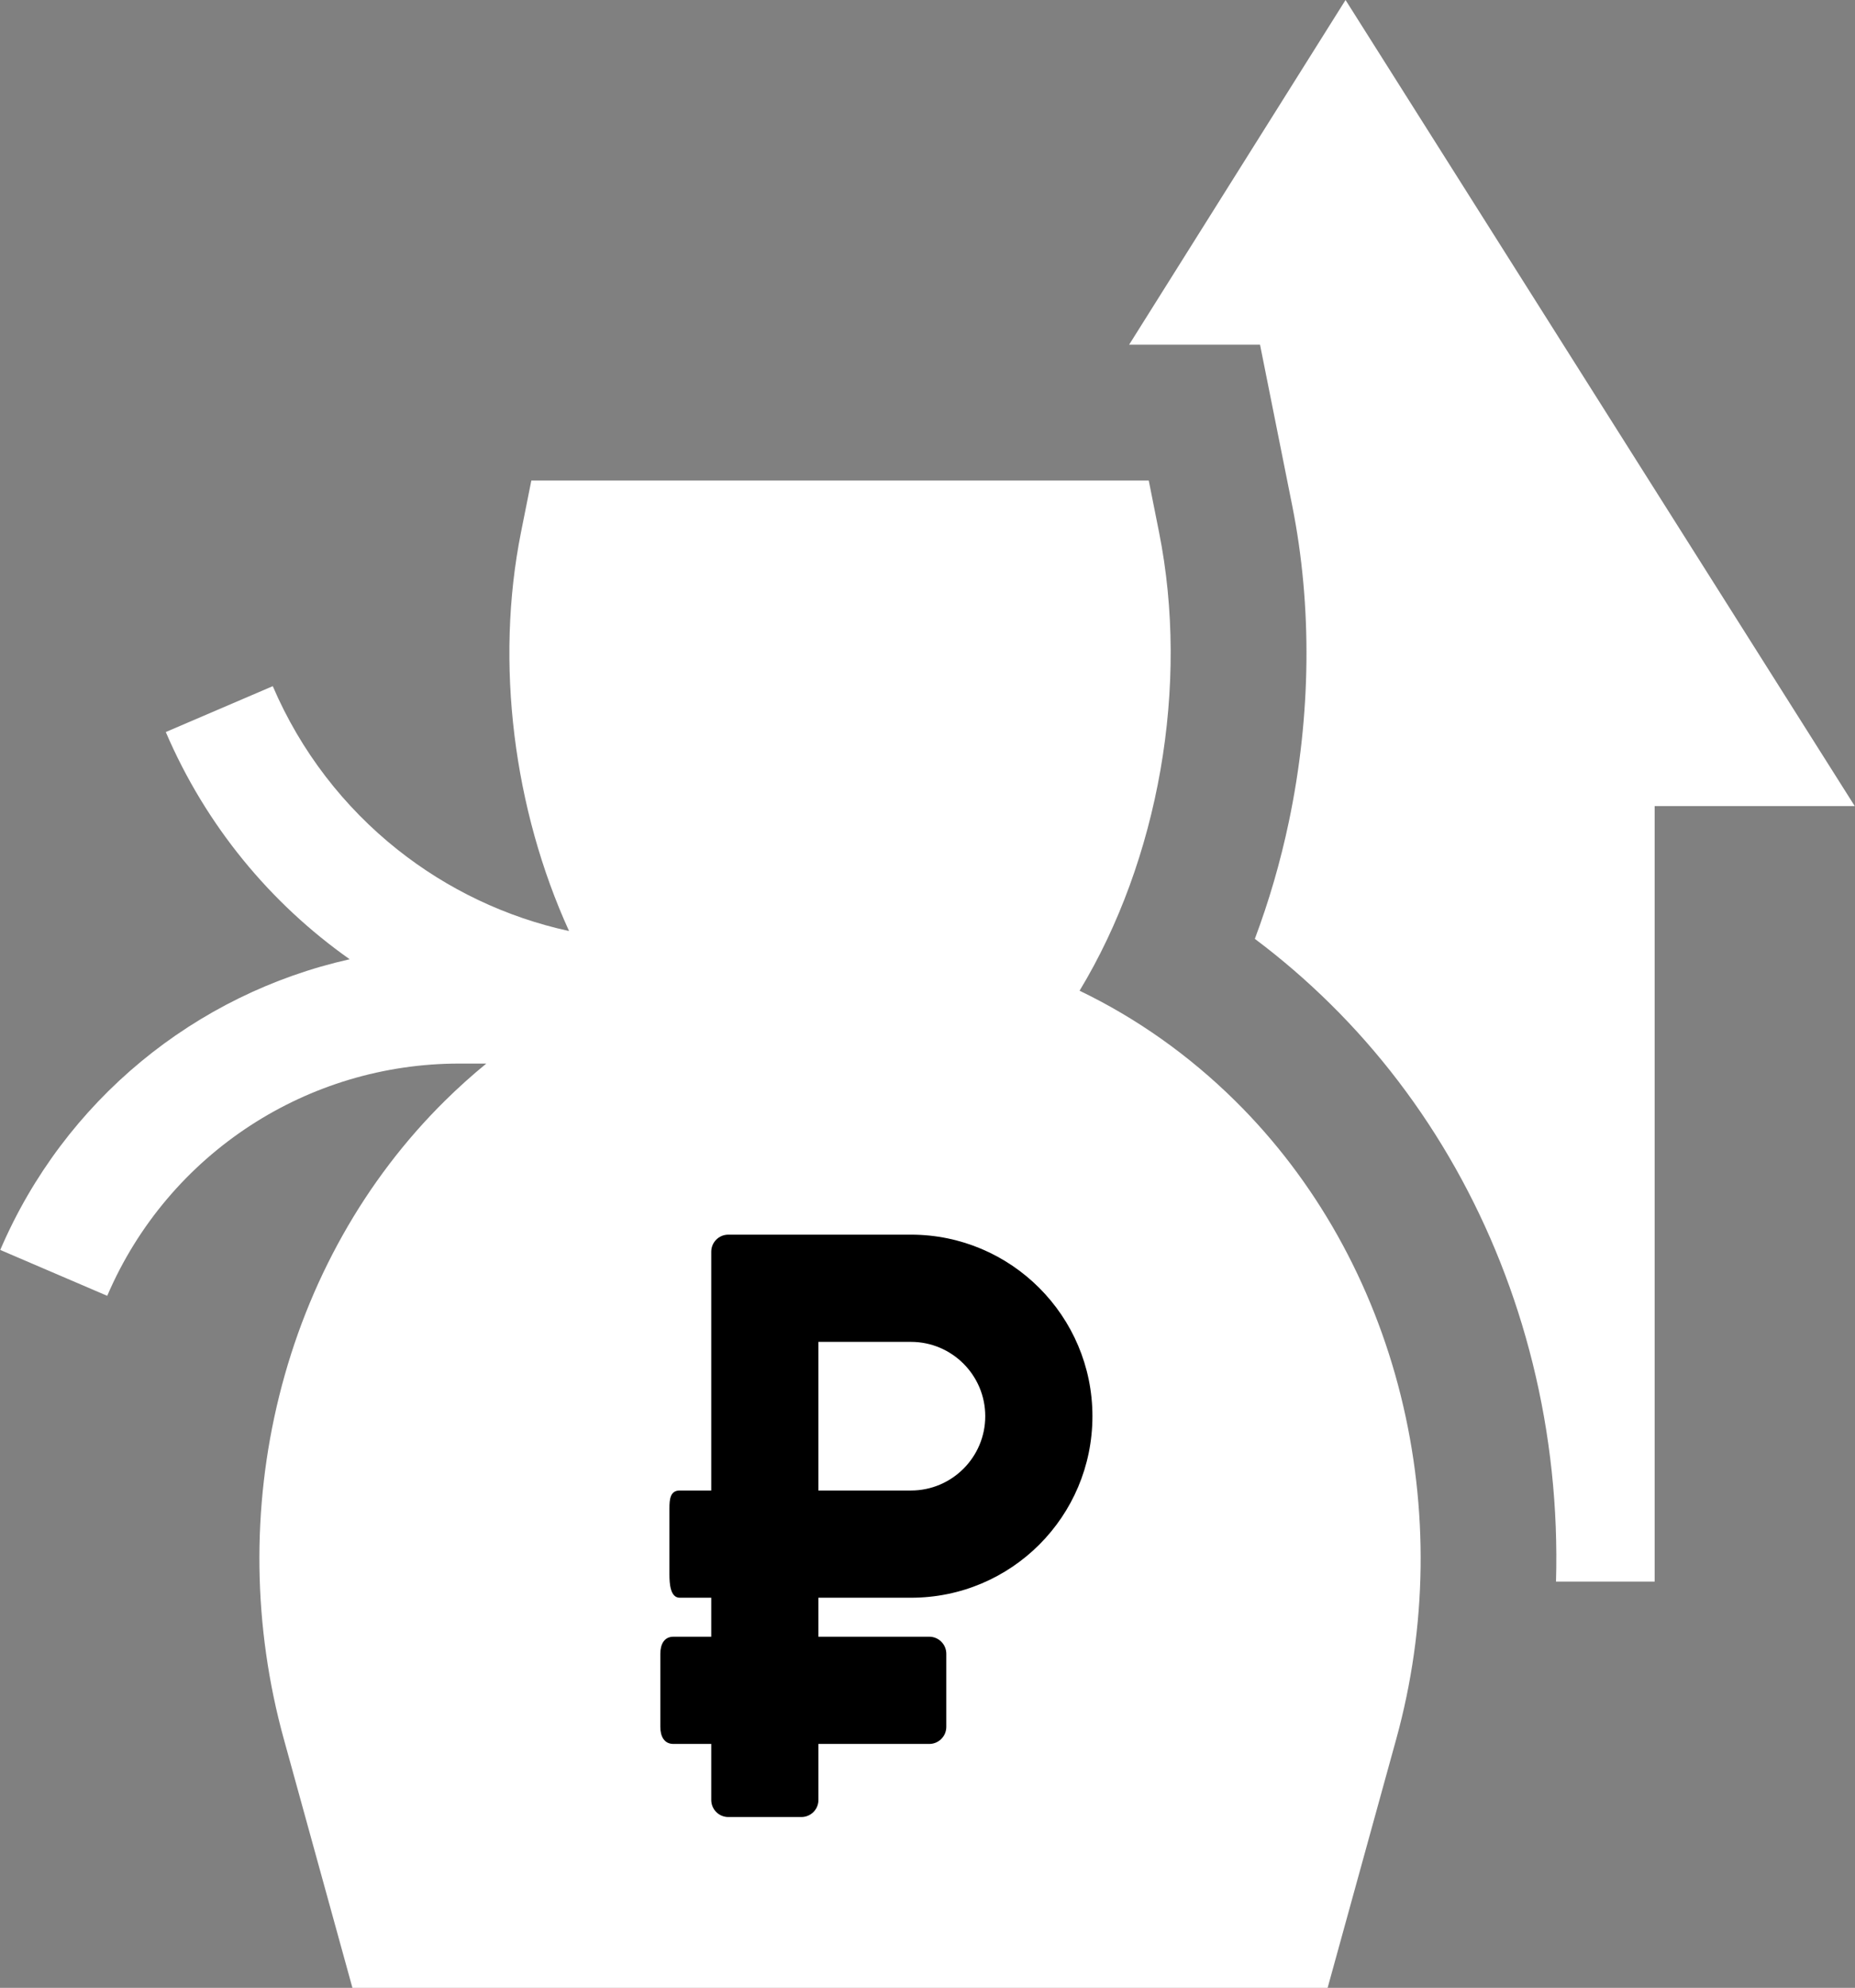
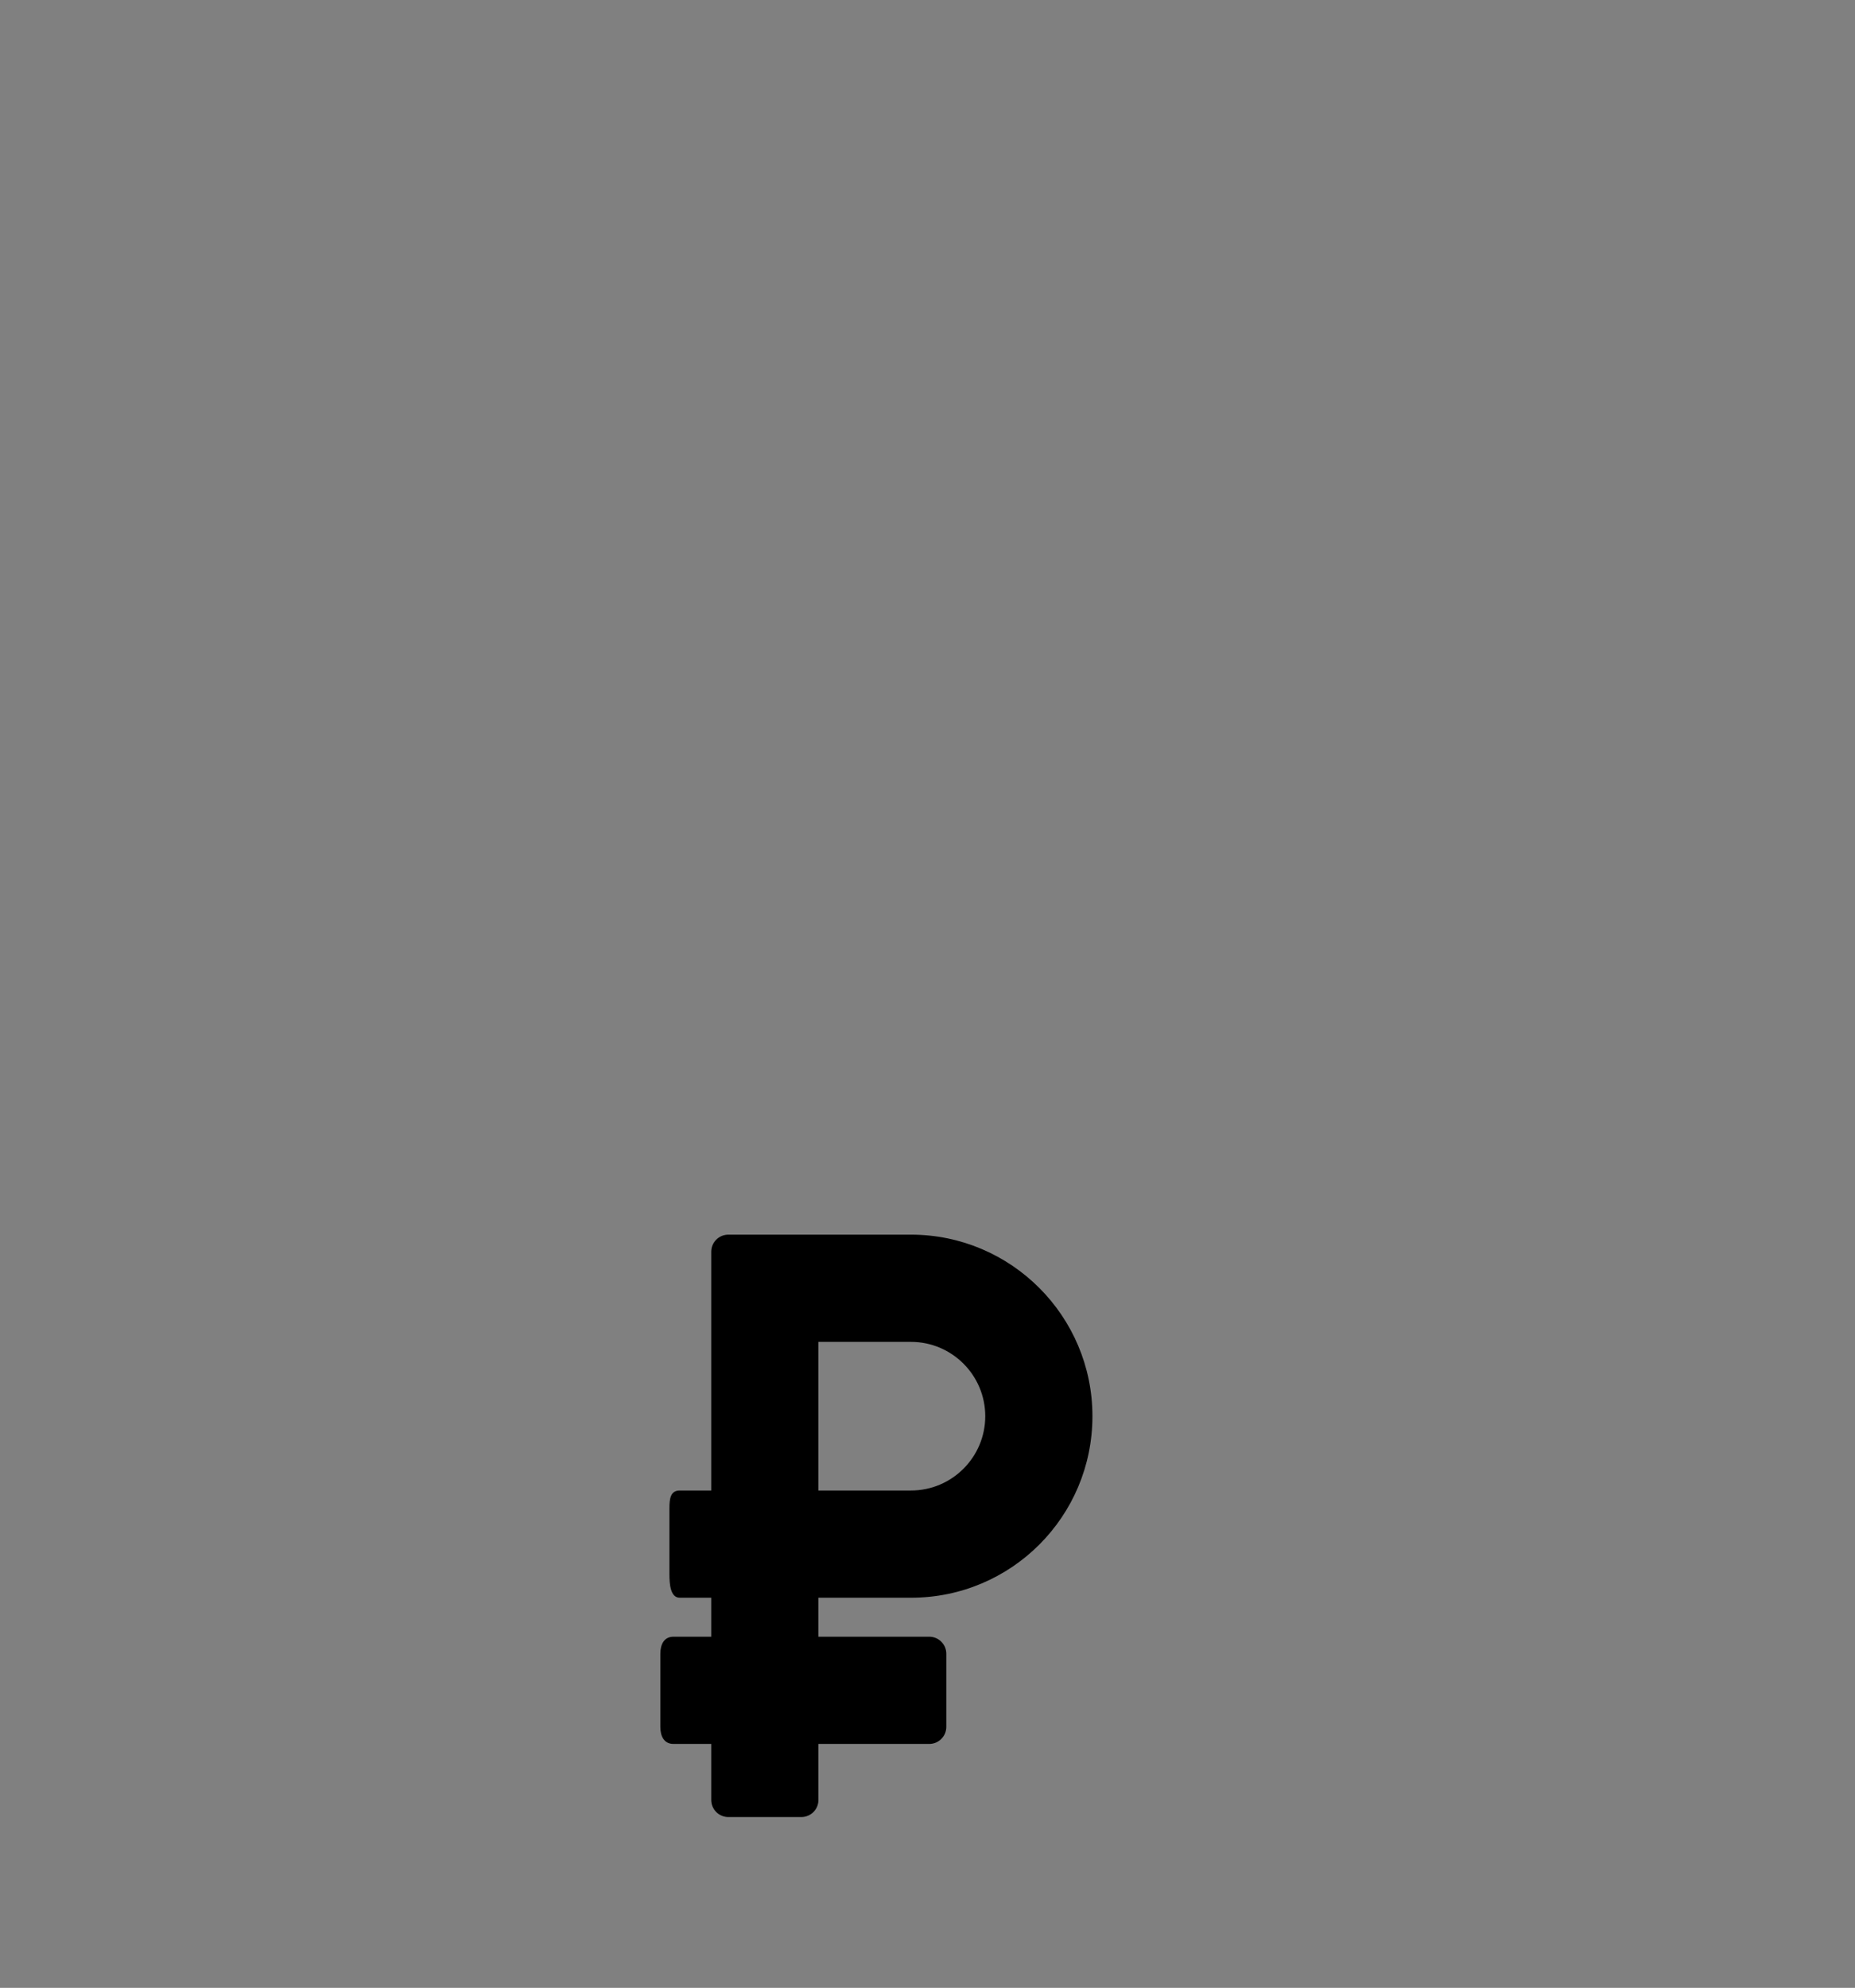
<svg xmlns="http://www.w3.org/2000/svg" width="478" height="512" viewBox="0 0 478 512" fill="none">
  <rect x="0" y="0" width="478" height="512" fill="#808080" stroke="none" />
-   <path d="M346.721 0L290.955 88.781H324.687L332.727 128.96L332.97 130.178C338.159 156.118 337.866 184.273 332.125 211.601C329.94 222.005 326.994 232.121 323.35 241.814C330.159 246.913 336.676 252.526 342.863 258.633C368.083 283.532 386.086 315.504 394.928 351.091C399.503 369.505 401.491 388.458 400.956 407.362H426.378V207.617H477.935L346.721 0Z" fill="white" />
-   <path d="M360.969 359.526C353.68 330.187 338.918 303.909 318.28 283.533C306.305 271.71 292.761 262.186 278.187 255.172C298.55 221.515 306.575 176.62 298.66 137.048L296.012 123.773H136.915L134.263 137.041C127.5 170.855 132.377 208.548 146.636 239.801C130.374 236.262 115.291 229.037 102.458 218.849C88.694 207.922 77.517 193.598 70.288 176.73L42.72 188.544C53.032 212.606 69.628 232.633 90.104 247.066C50.349 255.981 16.573 283.417 0.064 321.938L27.631 333.752C35.51 315.368 48.523 300.283 64.572 289.857C80.245 279.676 98.813 273.936 118.343 273.936H125.314C121.636 276.943 118.073 280.143 114.64 283.532C94.002 303.908 79.239 330.186 71.951 359.526C64.758 388.478 65.167 419.044 73.135 447.918L90.817 512H342.103L359.785 447.918C367.752 419.044 368.161 388.48 360.969 359.526ZM227.594 424.092V439.073H208.565V424.767C195.07 423.957 181.978 420.313 173.881 415.32L184.138 392.107C193.045 397.371 204.921 400.745 215.314 400.745C224.357 400.745 227.595 398.856 227.595 395.616C227.595 383.739 175.367 393.322 175.367 358.097C175.367 342.847 186.433 330.026 208.566 326.921V312.211H227.595V326.652C237.582 327.597 247.3 330.161 254.992 334.479L245.41 357.557C236.099 352.833 227.326 350.539 219.094 350.539C209.782 350.539 206.812 353.238 206.812 356.477C206.812 367.813 259.041 358.367 259.041 393.186C259.04 407.761 248.513 420.448 227.594 424.092Z" fill="white" />
-   <rect x="151" y="297" width="123" height="162" fill="white" />
  <path d="M234.742 411.516C260.609 411.516 281.5 390.581 281.5 364.758C281.5 338.975 260.525 318 234.742 318H187.672C185.245 318 183.277 319.968 183.277 322.395V383.898H175.156C172.729 383.898 172.5 386.073 172.5 388.5V405.5C172.5 407.927 172.729 411.516 175.156 411.516H183.277V421.555H173.551C171.124 421.555 170.156 423.522 170.156 425.949V444.777C170.156 447.204 171.124 449.172 173.551 449.172H183.277V463.605C183.277 466.032 185.245 468 187.672 468H206.5C208.927 468 210.895 466.032 210.895 463.605V449.172H239.449C241.876 449.172 243.844 447.204 243.844 444.777V425.949C243.844 423.522 241.876 421.554 239.449 421.554H210.894V411.516H234.742ZM210.894 345.617H234.742C245.296 345.617 253.883 354.204 253.883 364.758C253.883 375.312 245.296 383.898 234.742 383.898H210.894V345.617Z" fill="black" />
</svg>